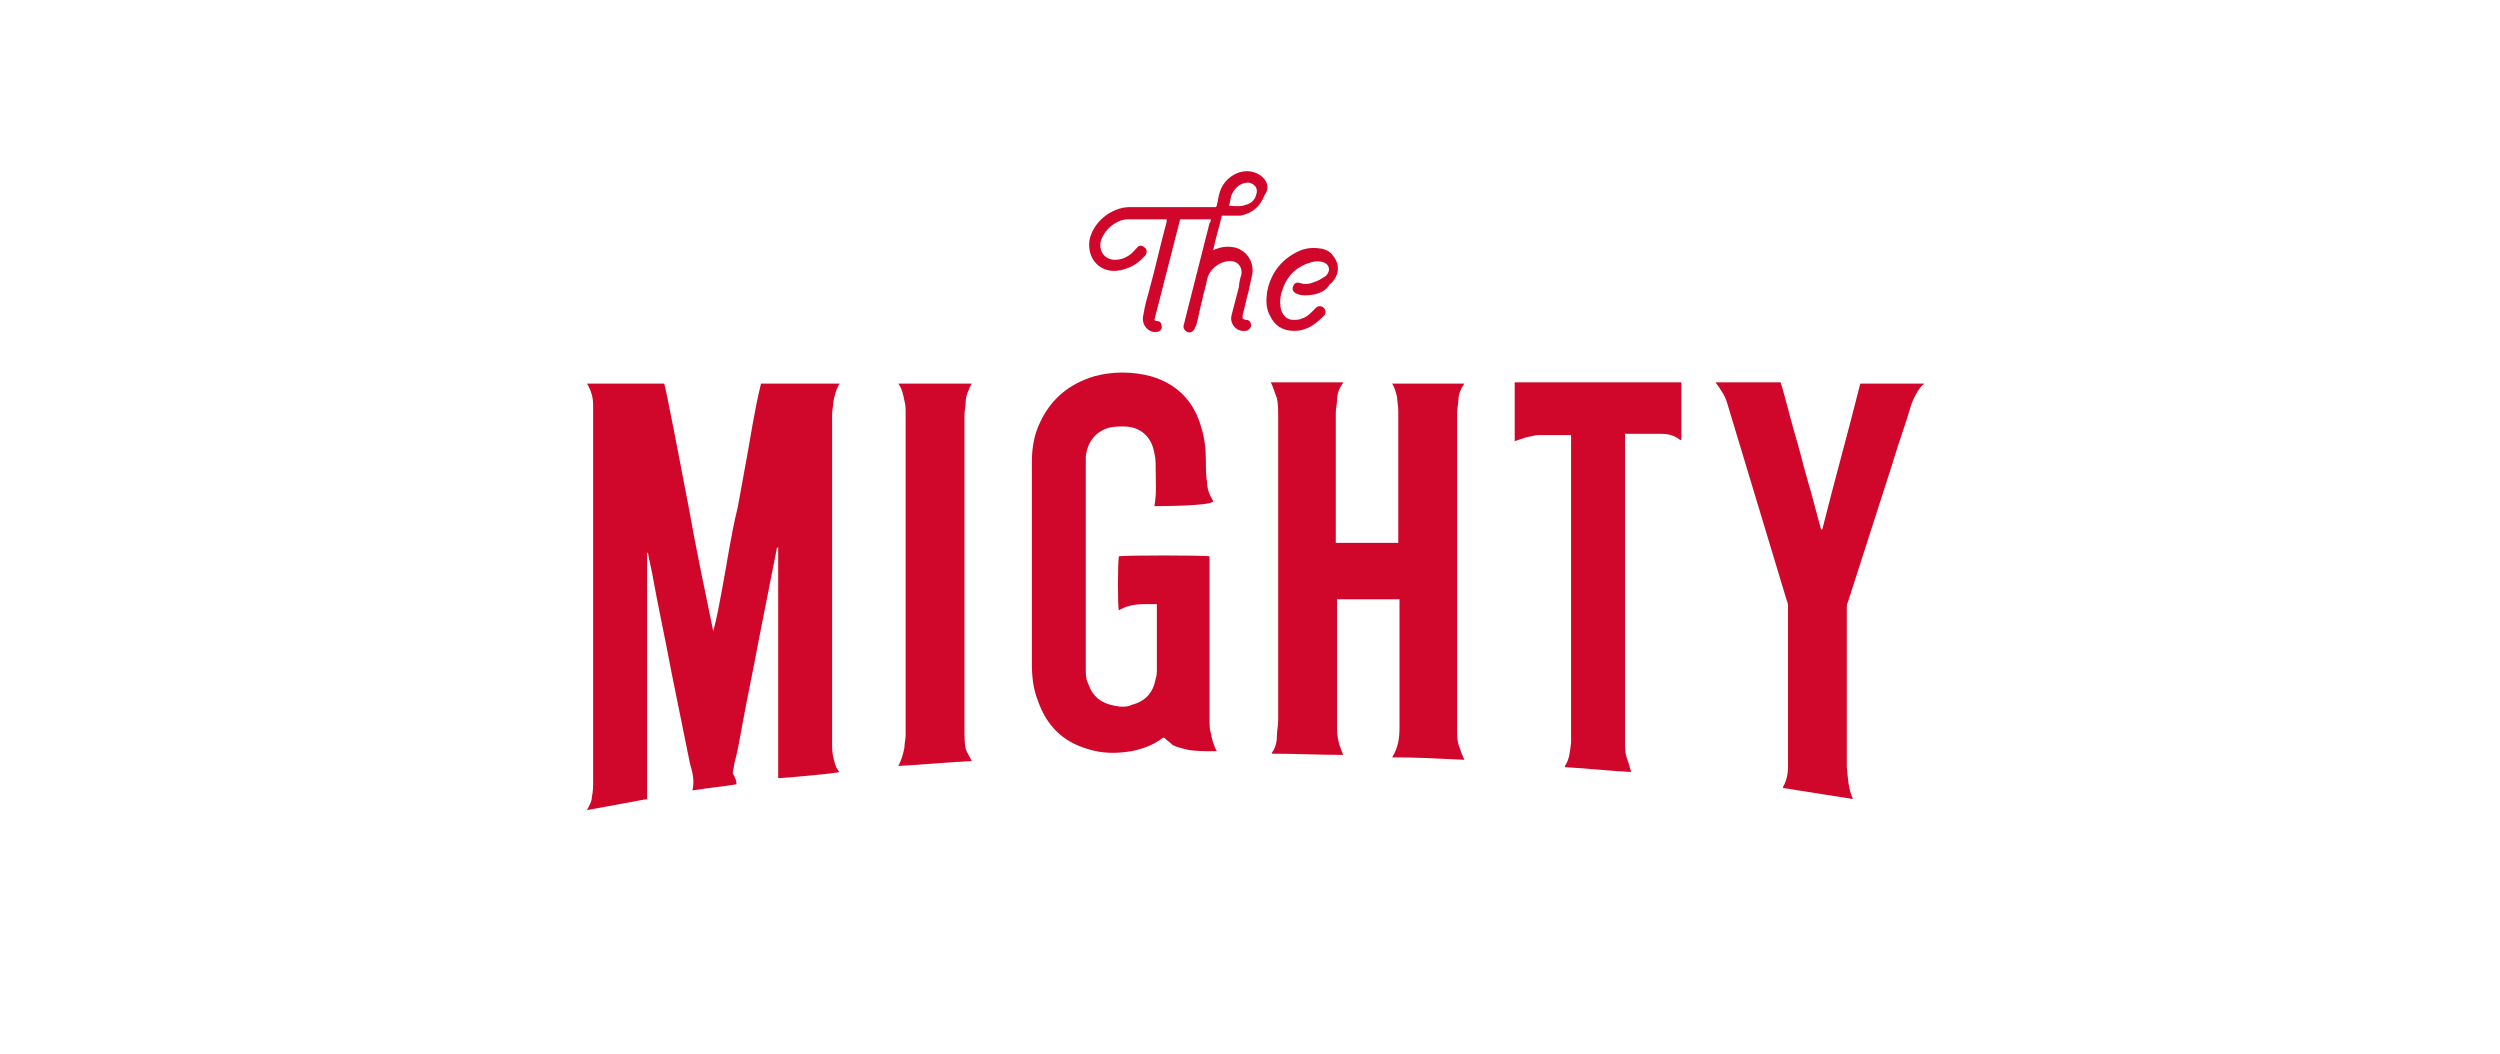
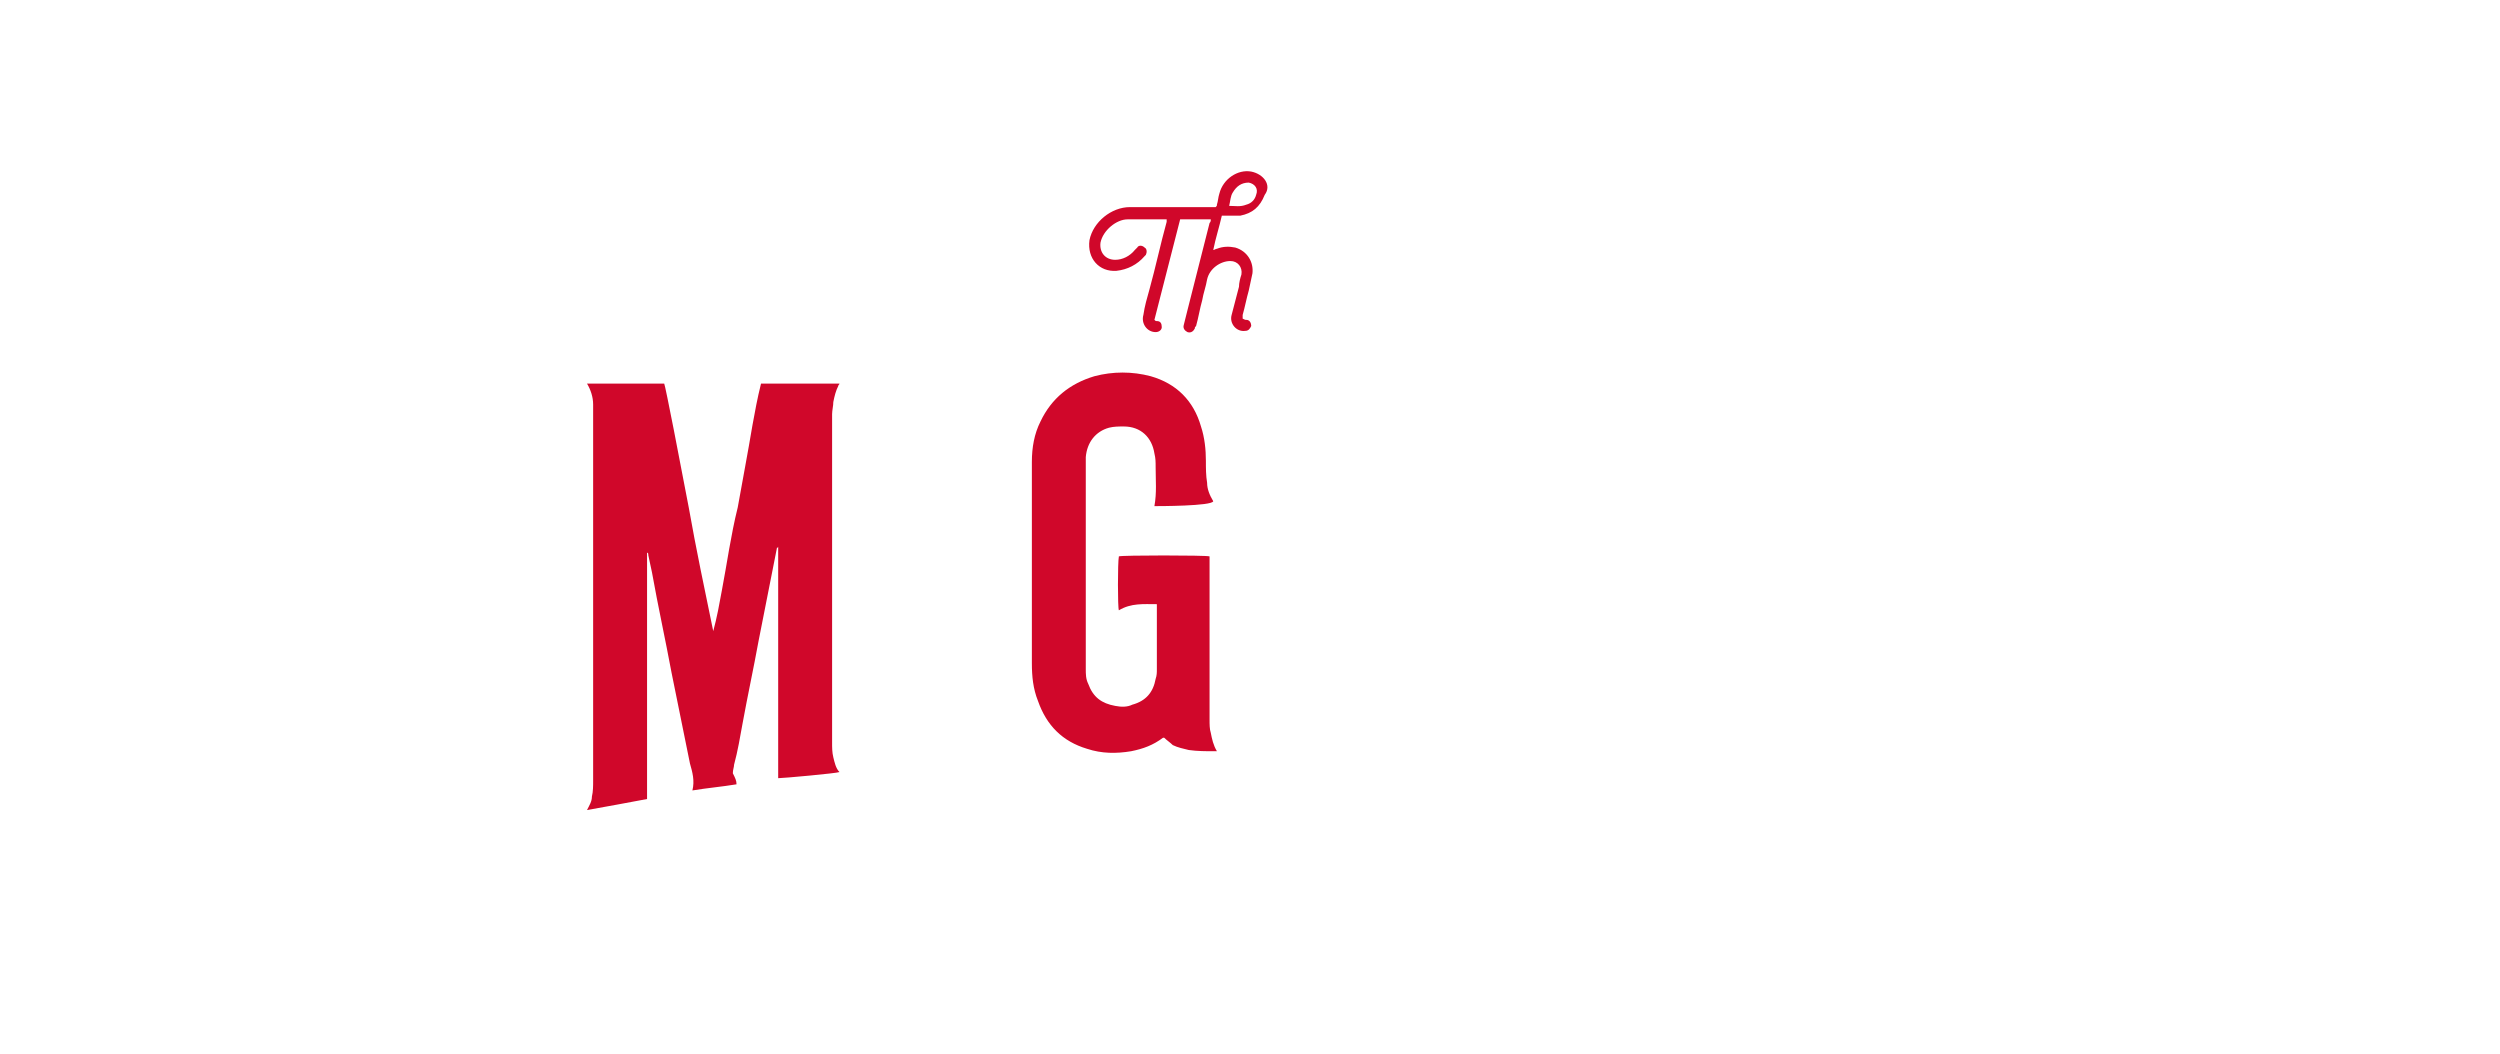
<svg xmlns="http://www.w3.org/2000/svg" version="1.1" id="Layer_1" x="0px" y="0px" viewBox="0 0 204 86" style="enable-background:new 0 0 204 86;" xml:space="preserve">
  <style type="text/css">
	.st0{fill:#D0072A;}
</style>
  <g>
    <path class="st0" d="M60.1,64c-1.2,0.2-2.4,0.3-3.6,0.5c0.2-0.8,0-1.5-0.2-2.2c-0.5-2.5-1-4.9-1.5-7.4c-0.5-2.7-1.1-5.4-1.6-8.2   c-0.1-0.5-0.2-0.9-0.3-1.4c0-0.1,0-0.2-0.1-0.2c0,6.7,0,13.4,0,20.1c-1.6,0.3-3.2,0.6-4.9,0.9c0.2-0.4,0.4-0.7,0.4-1.1   c0.1-0.4,0.1-0.9,0.1-1.3c0-10.2,0-20.5,0-30.7c0-0.6-0.2-1.2-0.5-1.7c0,0,0,0,0,0c0,0,0,0,0,0c0,0,0.1,0,0.1,0c2.1,0,4.1,0,6.2,0   c0.1,0.2,1.3,6.4,2,10.1c0.6,3.4,1.3,6.7,2,10.1c0.3-1.1,0.5-2.2,0.7-3.3c0.2-1.1,0.4-2.2,0.6-3.4c0.2-1.1,0.4-2.2,0.7-3.4   c0.2-1.1,0.4-2.2,0.6-3.3c0.2-1.1,0.4-2.2,0.6-3.4c0.2-1.1,0.4-2.2,0.7-3.4c2.1,0,4.2,0,6.4,0c0,0.1-0.1,0.1-0.1,0.2   c-0.2,0.4-0.3,0.8-0.4,1.3c0,0.3-0.1,0.7-0.1,1c0,8.9,0,17.9,0,26.8c0,0.4,0,0.8,0.1,1.2c0.1,0.4,0.2,0.9,0.5,1.2   c-0.2,0.1-4.6,0.5-5,0.5c0-0.7,0-1.4,0-2.1c0-0.7,0-1.4,0-2.1c0-0.7,0-1.4,0-2.1c0-0.7,0-1.4,0-2.1c0-0.7,0-1.4,0-2.1   c0-0.7,0-1.4,0-2.1c0-0.7,0-1.4,0-2.1c0-0.7,0-1.4,0-2.1c0-0.7,0-1.4,0-2.1c0,0,0,0,0,0c0,0,0,0.1-0.1,0.1c-0.5,2.5-1,5.1-1.5,7.6   c-0.4,2.2-0.9,4.5-1.3,6.7c-0.2,1.1-0.4,2.3-0.7,3.4c0,0.2-0.1,0.4-0.1,0.7C60,63.5,60.1,63.7,60.1,64z" />
-     <path class="st0" d="M103.7,31.2c2,0,3.9,0,5.9,0c0,0.1-0.1,0.1-0.1,0.2c-0.3,0.4-0.4,0.9-0.4,1.3c0,0.3-0.1,0.6-0.1,1   c0,3.4,0,6.9,0,10.3c0,0.1,0,0.2,0,0.3c1.7,0,3.4,0,5.1,0c0-0.1,0-0.2,0-0.2c0-3.5,0-7.1,0-10.6c0-0.4-0.1-0.8-0.1-1.1   c-0.1-0.4-0.2-0.8-0.4-1.1c0,0,0,0,0,0c0,0,0,0,0,0c1.9,0,3.8,0,5.7,0c0,0,0.1,0,0.2,0c-0.1,0.1-0.1,0.2-0.2,0.3   c-0.2,0.4-0.3,0.7-0.3,1.1c0,0.3-0.1,0.6-0.1,1c0,8.6,0,17.2,0,25.9c0,0.5,0,0.9,0.2,1.4c0.1,0.3,0.2,0.6,0.4,1   c-2-0.1-4-0.2-5.9-0.2c0.5-0.8,0.6-1.6,0.6-2.4c0-2.5,0-4.9,0-7.4c0-0.9,0-1.9,0-2.8c0-0.1,0-0.2,0-0.3c-1.7,0-3.4,0-5.1,0   c0,0.1,0,0.2,0,0.3c0,3.4,0,6.9,0,10.3c0,0.5,0.1,0.9,0.2,1.3c0.1,0.3,0.2,0.5,0.3,0.8c-1.9,0-3.9-0.1-5.8-0.1c0,0,0-0.1,0-0.1   c0.3-0.4,0.4-0.9,0.4-1.4c0-0.4,0.1-0.8,0.1-1.2c0-8.3,0-16.6,0-24.8c0-0.5,0-1-0.1-1.5C104,32,103.9,31.6,103.7,31.2   C103.7,31.3,103.7,31.2,103.7,31.2z" />
    <path class="st0" d="M94.2,41.3c0.2-1.1,0.1-2.1,0.1-3.2c0-0.4,0-0.7-0.1-1.1c-0.2-1.3-1.1-2.2-2.5-2.2c-0.4,0-0.8,0-1.2,0.1   c-1.1,0.3-1.8,1.2-1.9,2.4c0,0.2,0,0.3,0,0.5c0,5.6,0,11.2,0,16.8c0,0.4,0,0.8,0.2,1.2c0.4,1.1,1.1,1.6,2.2,1.8   c0.5,0.1,1,0.1,1.4-0.1c1.1-0.3,1.7-1,1.9-2.1c0.1-0.3,0.1-0.5,0.1-0.8c0-1.7,0-3.3,0-5c0-0.1,0-0.2,0-0.3c-1.1,0-2.1-0.1-3.1,0.5   c-0.1-0.2-0.1-3.9,0-4.4c0.2-0.1,7.1-0.1,7.4,0c0,0.1,0,0.2,0,0.3c0,4.3,0,8.7,0,13c0,0.4,0,0.8,0.1,1.1c0.1,0.5,0.2,1,0.5,1.5   c-0.1,0-0.2,0-0.2,0c-0.7,0-1.4,0-2.1-0.1c-0.4-0.1-0.9-0.2-1.3-0.4c-0.2-0.2-0.5-0.4-0.7-0.6c0,0,0,0-0.1,0   c-0.8,0.6-1.6,0.9-2.6,1.1c-1.2,0.2-2.4,0.2-3.6-0.2c-2-0.6-3.3-1.9-4-3.9c-0.4-1-0.5-2-0.5-3.1c0-5.5,0-10.9,0-16.4   c0-1.2,0.2-2.3,0.7-3.3c0.9-1.9,2.4-3.1,4.4-3.7c1.5-0.4,3.1-0.4,4.6,0c2.1,0.6,3.5,2,4.1,4.1c0.3,0.9,0.4,1.9,0.4,2.8   c0,0.6,0,1.2,0.1,1.8c0,0.5,0.2,1,0.5,1.5C98.9,41.3,94.5,41.3,94.2,41.3z" />
-     <path class="st0" d="M151.2,65.2c-1.9-0.3-3.8-0.6-5.7-0.9c0,0,0-0.1,0-0.1c0.3-0.5,0.4-1.1,0.4-1.6c0-0.2,0-0.5,0-0.8   c0-4.1,0-8.1,0-12.2c0-0.2,0-0.4-0.1-0.6c-1.6-5.3-3.2-10.6-4.8-15.9c-0.1-0.4-0.3-0.9-0.6-1.3c-0.1-0.2-0.3-0.4-0.4-0.6   c1.8,0,3.5,0,5.3,0c0.4,1.3,0.7,2.6,1.1,4c0.4,1.3,0.7,2.6,1.1,4c0.4,1.3,0.7,2.6,1.1,4c0,0,0,0,0.1,0c1-4,2.1-7.9,3.1-11.9   c1.7,0,3.5,0,5.2,0c0,0.1-0.1,0.1-0.1,0.1c-0.4,0.4-0.7,1-0.9,1.5c-0.5,1.7-1.1,3.3-1.6,5c-1.2,3.7-2.4,7.5-3.6,11.2   c-0.1,0.2-0.1,0.3-0.1,0.5c0,4.3,0,8.7,0,13C150.8,63.5,150.8,64.3,151.2,65.2z" />
-     <path class="st0" d="M123.6,31.2c4.5,0,9.1,0,13.6,0c0,1.6,0,3.1,0,4.7c0,0,0,0-0.1,0c-0.5-0.4-1-0.5-1.6-0.5c-0.9,0-1.9,0-2.8,0   c0,0,0,0-0.1,0c0,0,0,0.1,0,0.2c0,0.1,0,0.1,0,0.2c0,8.2,0,16.4,0,24.7c0,0.5,0,1,0.2,1.5c0.1,0.3,0.2,0.6,0.3,1   c-1.8-0.1-3.6-0.3-5.4-0.4c0,0,0,0,0-0.1c0.4-0.6,0.4-1.2,0.5-1.9c0-0.2,0-0.3,0-0.5c0-8.1,0-16.1,0-24.2c0-0.1,0-0.2,0-0.4   c-0.1,0-0.2,0-0.2,0c-0.8,0-1.5,0-2.3,0c-0.4,0-0.8,0.1-1.2,0.2c-0.3,0.1-0.6,0.2-0.9,0.3C123.6,35.7,123.6,31.5,123.6,31.2z" />
-     <path class="st0" d="M79.3,62.1c-2,0.1-4,0.3-6,0.4c0-0.1,0.1-0.1,0.1-0.2c0.2-0.4,0.3-0.8,0.4-1.3c0-0.3,0.1-0.7,0.1-1   c0-8.8,0-17.6,0-26.3c0-0.3,0-0.7-0.1-1c-0.1-0.5-0.2-1-0.5-1.4c1,0,2,0,3,0c1,0,2,0,3,0c-0.1,0.2-0.2,0.3-0.2,0.4   c-0.2,0.4-0.3,0.8-0.3,1.1c0,0.4-0.1,0.7-0.1,1.1c0,8.6,0,17.2,0,25.7c0,0.5,0,1,0.1,1.5C78.9,61.4,79.1,61.7,79.3,62.1z" />
-     <path class="st0" d="M106.5,24.1c-0.1,0-0.4,0-0.6-0.1c-0.3-0.1-0.5-0.3-0.4-0.6c0.1-0.3,0.3-0.4,0.6-0.3c0.3,0.1,0.6,0.1,0.9,0   c0.3-0.1,0.6-0.2,0.9-0.4c0.1-0.1,0.2-0.1,0.3-0.2c0.4-0.4,0.3-0.9-0.2-1.1c-0.3-0.1-0.7-0.1-1,0c-1.1,0.3-1.9,1-2.3,2.1   c-0.2,0.5-0.3,1-0.2,1.6c0.1,0.6,0.5,1,1,1c0.3,0,0.5,0,0.7-0.1c0.4-0.1,0.7-0.4,1-0.7c0.1-0.1,0.1-0.1,0.2-0.2   c0.2-0.2,0.5-0.1,0.6,0c0.2,0.2,0.2,0.4,0.1,0.6c0,0,0,0,0,0c-0.7,0.7-1.4,1.3-2.5,1.3c-0.9,0-1.6-0.4-2-1.3   c-0.3-0.6-0.3-1.2-0.2-1.9c0.3-1.6,1.3-2.8,2.8-3.4c0.6-0.2,1.1-0.2,1.7-0.1c0.4,0.1,0.7,0.3,0.9,0.6c0.4,0.5,0.5,1.1,0.2,1.7   c-0.1,0.2-0.3,0.5-0.5,0.6C108.2,23.8,107.4,24.1,106.5,24.1z" />
    <path class="st0" d="M102.1,14c-1.1-0.2-2.3,0.6-2.6,1.8c-0.1,0.3-0.1,0.6-0.2,0.9c0,0.1,0,0.1-0.1,0.2c-0.1,0-0.2,0-0.4,0   c-2.2,0-4.4,0-6.6,0c-1.5,0-3,1.2-3.3,2.7c-0.2,1.5,0.8,2.6,2.2,2.5c0.9-0.1,1.7-0.5,2.3-1.2c0,0,0.1-0.1,0.1-0.1   c0.1-0.2,0.1-0.5-0.1-0.6c-0.2-0.2-0.5-0.2-0.6,0c-0.1,0.1-0.1,0.1-0.2,0.2c-0.4,0.5-1,0.8-1.6,0.8c-0.8,0-1.3-0.6-1.2-1.4   c0.2-1,1.3-1.9,2.2-1.9c1,0,2,0,3,0c0.1,0,0.1,0,0.2,0c0,0.1,0,0.2,0,0.2c-0.5,1.8-0.9,3.7-1.4,5.5c-0.2,0.7-0.4,1.4-0.5,2.1   c-0.2,0.7,0.3,1.4,1,1.4c0.3,0,0.5-0.2,0.5-0.4c0-0.3-0.1-0.5-0.4-0.5c-0.1,0-0.1,0-0.2-0.1c0.7-2.7,1.4-5.5,2.1-8.2   c0.9,0,1.7,0,2.5,0c0,0.1,0,0.2-0.1,0.3c-0.6,2.4-1.2,4.7-1.8,7.1c-0.1,0.4-0.2,0.8-0.3,1.2c-0.1,0.3,0.1,0.5,0.3,0.6   c0.3,0.1,0.5-0.1,0.6-0.3c0-0.1,0-0.1,0.1-0.2c0.2-0.7,0.3-1.4,0.5-2.1c0.1-0.6,0.3-1.1,0.4-1.7c0.2-0.9,1.1-1.5,1.9-1.5   c0.6,0,1,0.5,0.9,1.1c-0.1,0.3-0.2,0.7-0.2,1c-0.2,0.8-0.4,1.5-0.6,2.3c-0.2,0.7,0.4,1.4,1.1,1.3c0.3,0,0.4-0.2,0.5-0.4   c0-0.2-0.1-0.5-0.4-0.5c-0.1,0-0.1,0-0.3-0.1c0-0.1,0-0.2,0-0.3c0.2-0.7,0.3-1.3,0.5-2c0.1-0.5,0.2-0.9,0.3-1.4   c0.1-0.9-0.4-1.8-1.4-2.1c-0.5-0.1-1-0.1-1.5,0.1c-0.1,0-0.2,0.1-0.3,0.1c0.2-1,0.5-1.9,0.7-2.8c0.2,0,0.3,0,0.4,0   c0.4,0,0.7,0,1.1,0c1-0.2,1.6-0.7,2-1.7C103.8,15.1,103.1,14.2,102.1,14z M102.5,15.9c-0.1,0.4-0.4,0.7-0.8,0.8   c-0.5,0.2-0.9,0.1-1.4,0.1c0.1-0.4,0.1-0.8,0.3-1.1c0.3-0.5,0.7-0.8,1.3-0.8C102.4,15,102.7,15.4,102.5,15.9z" />
  </g>
</svg>